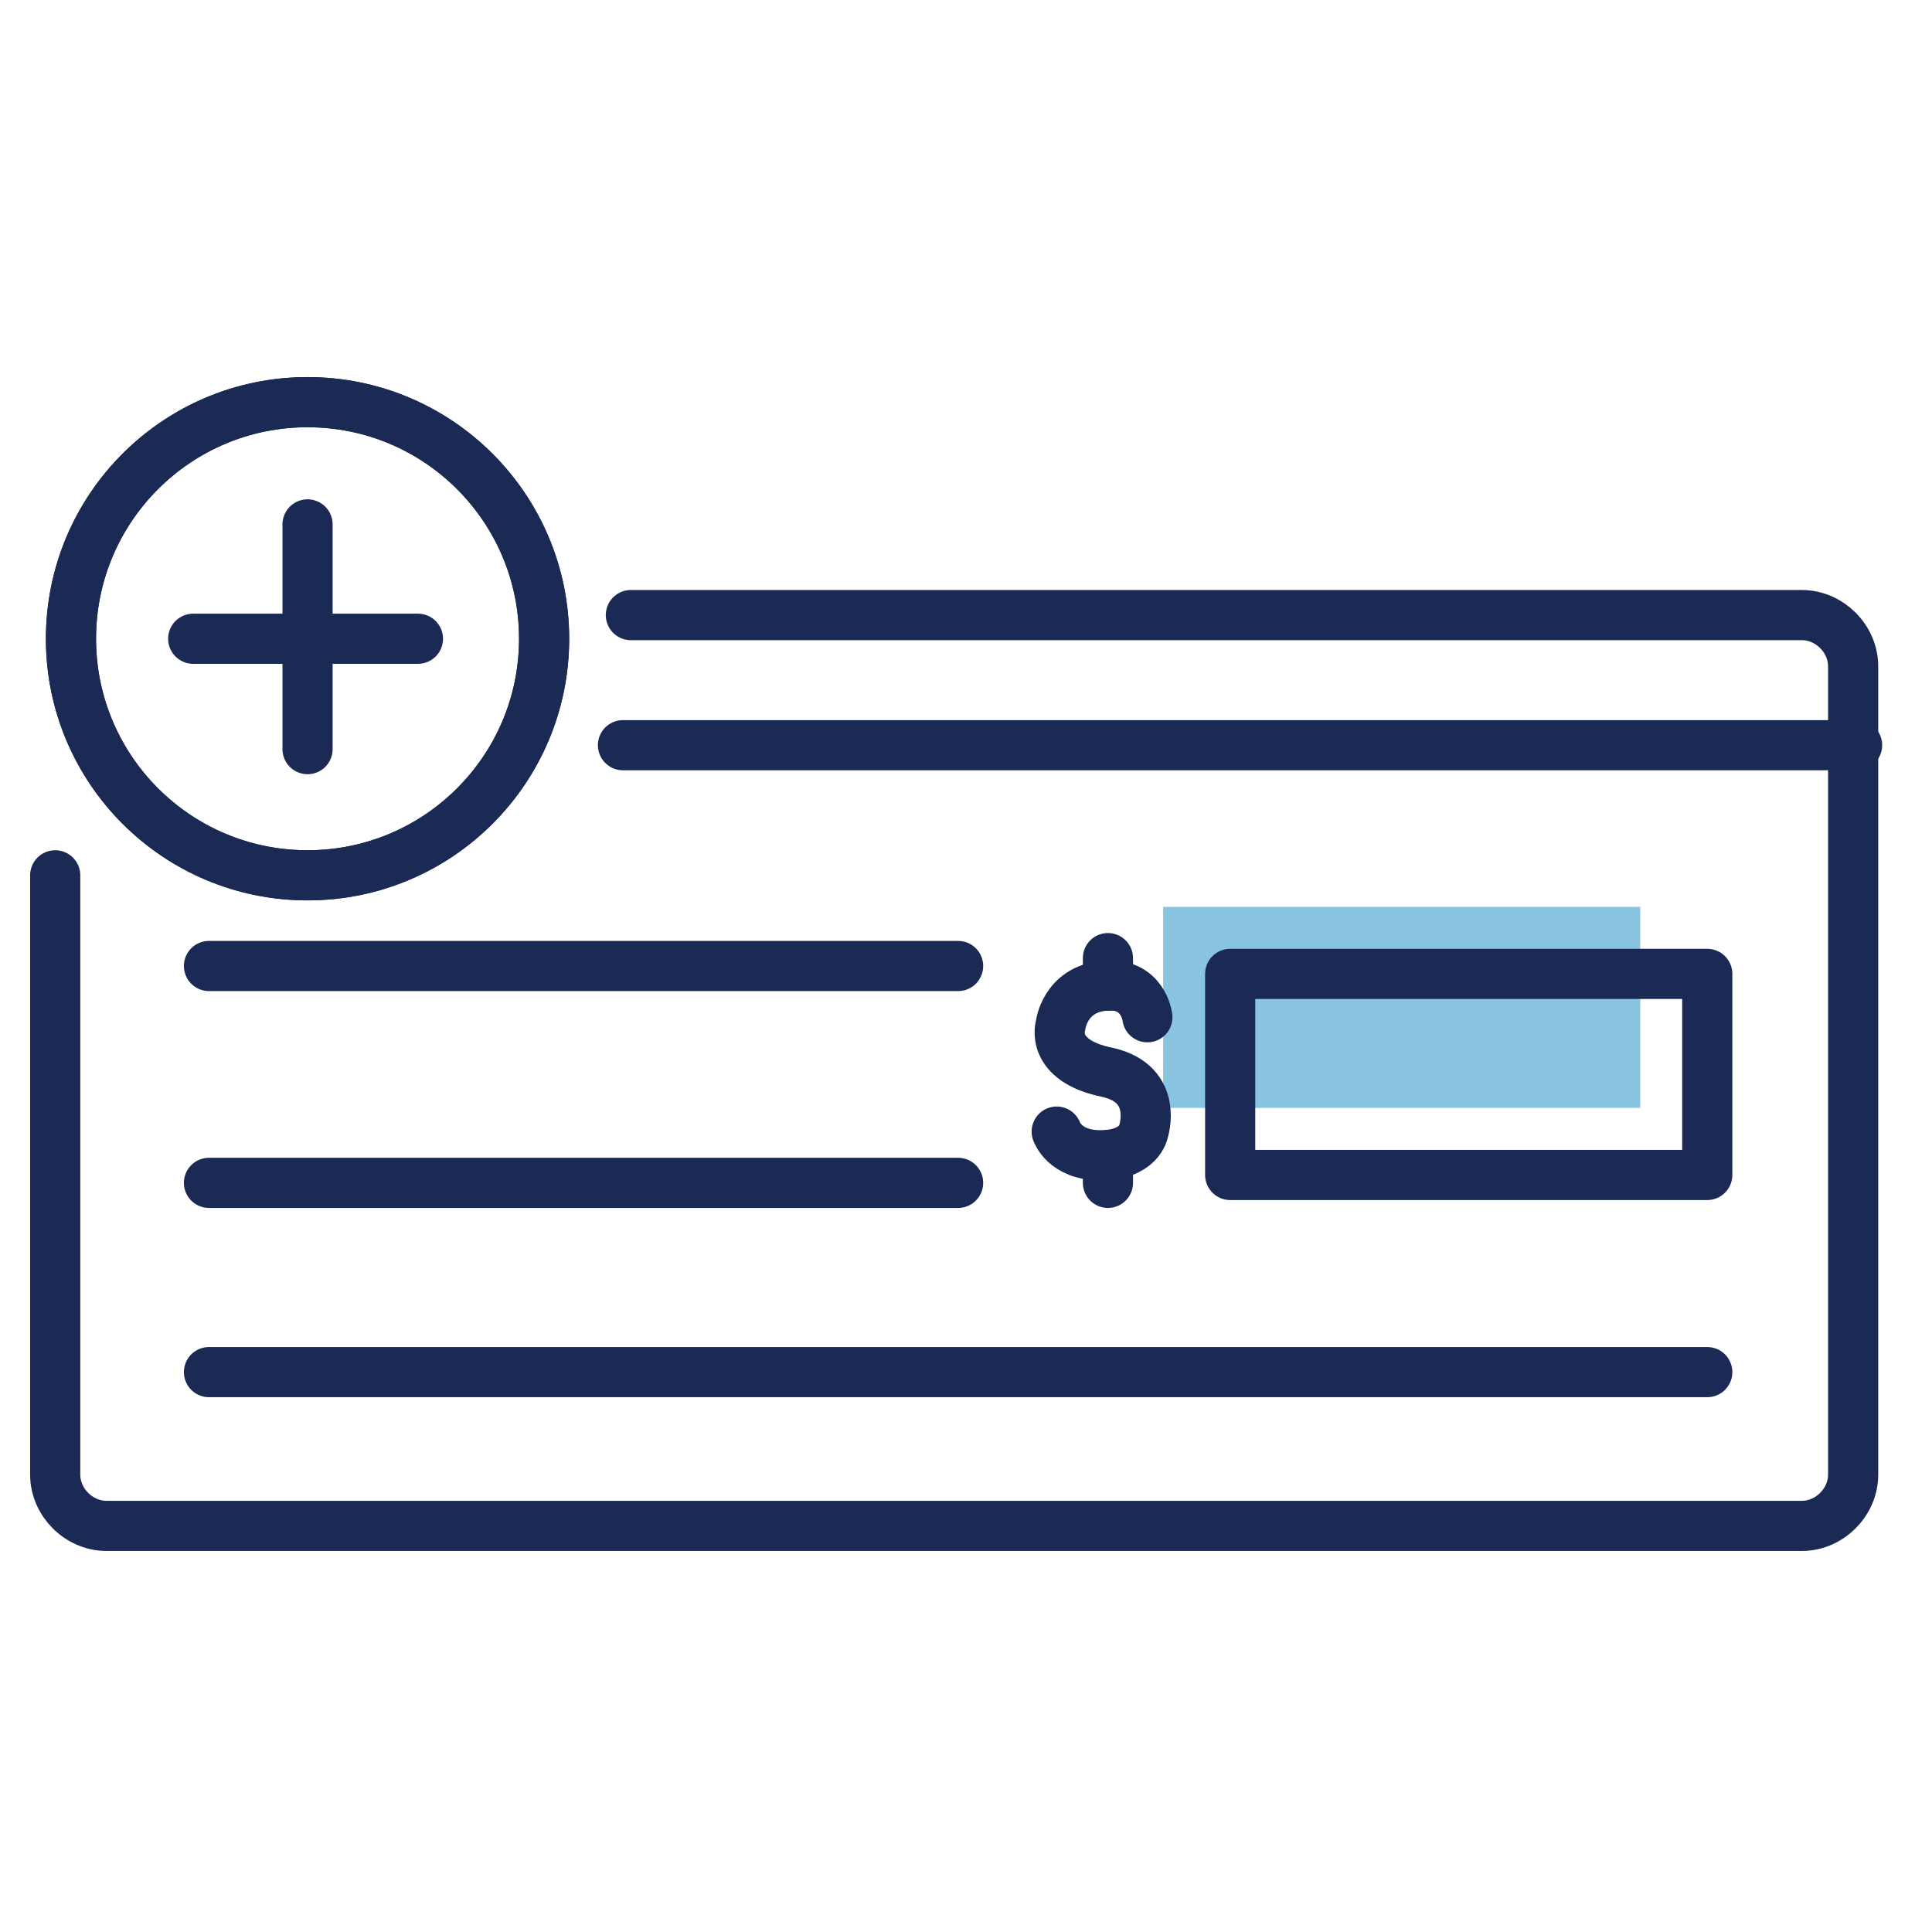
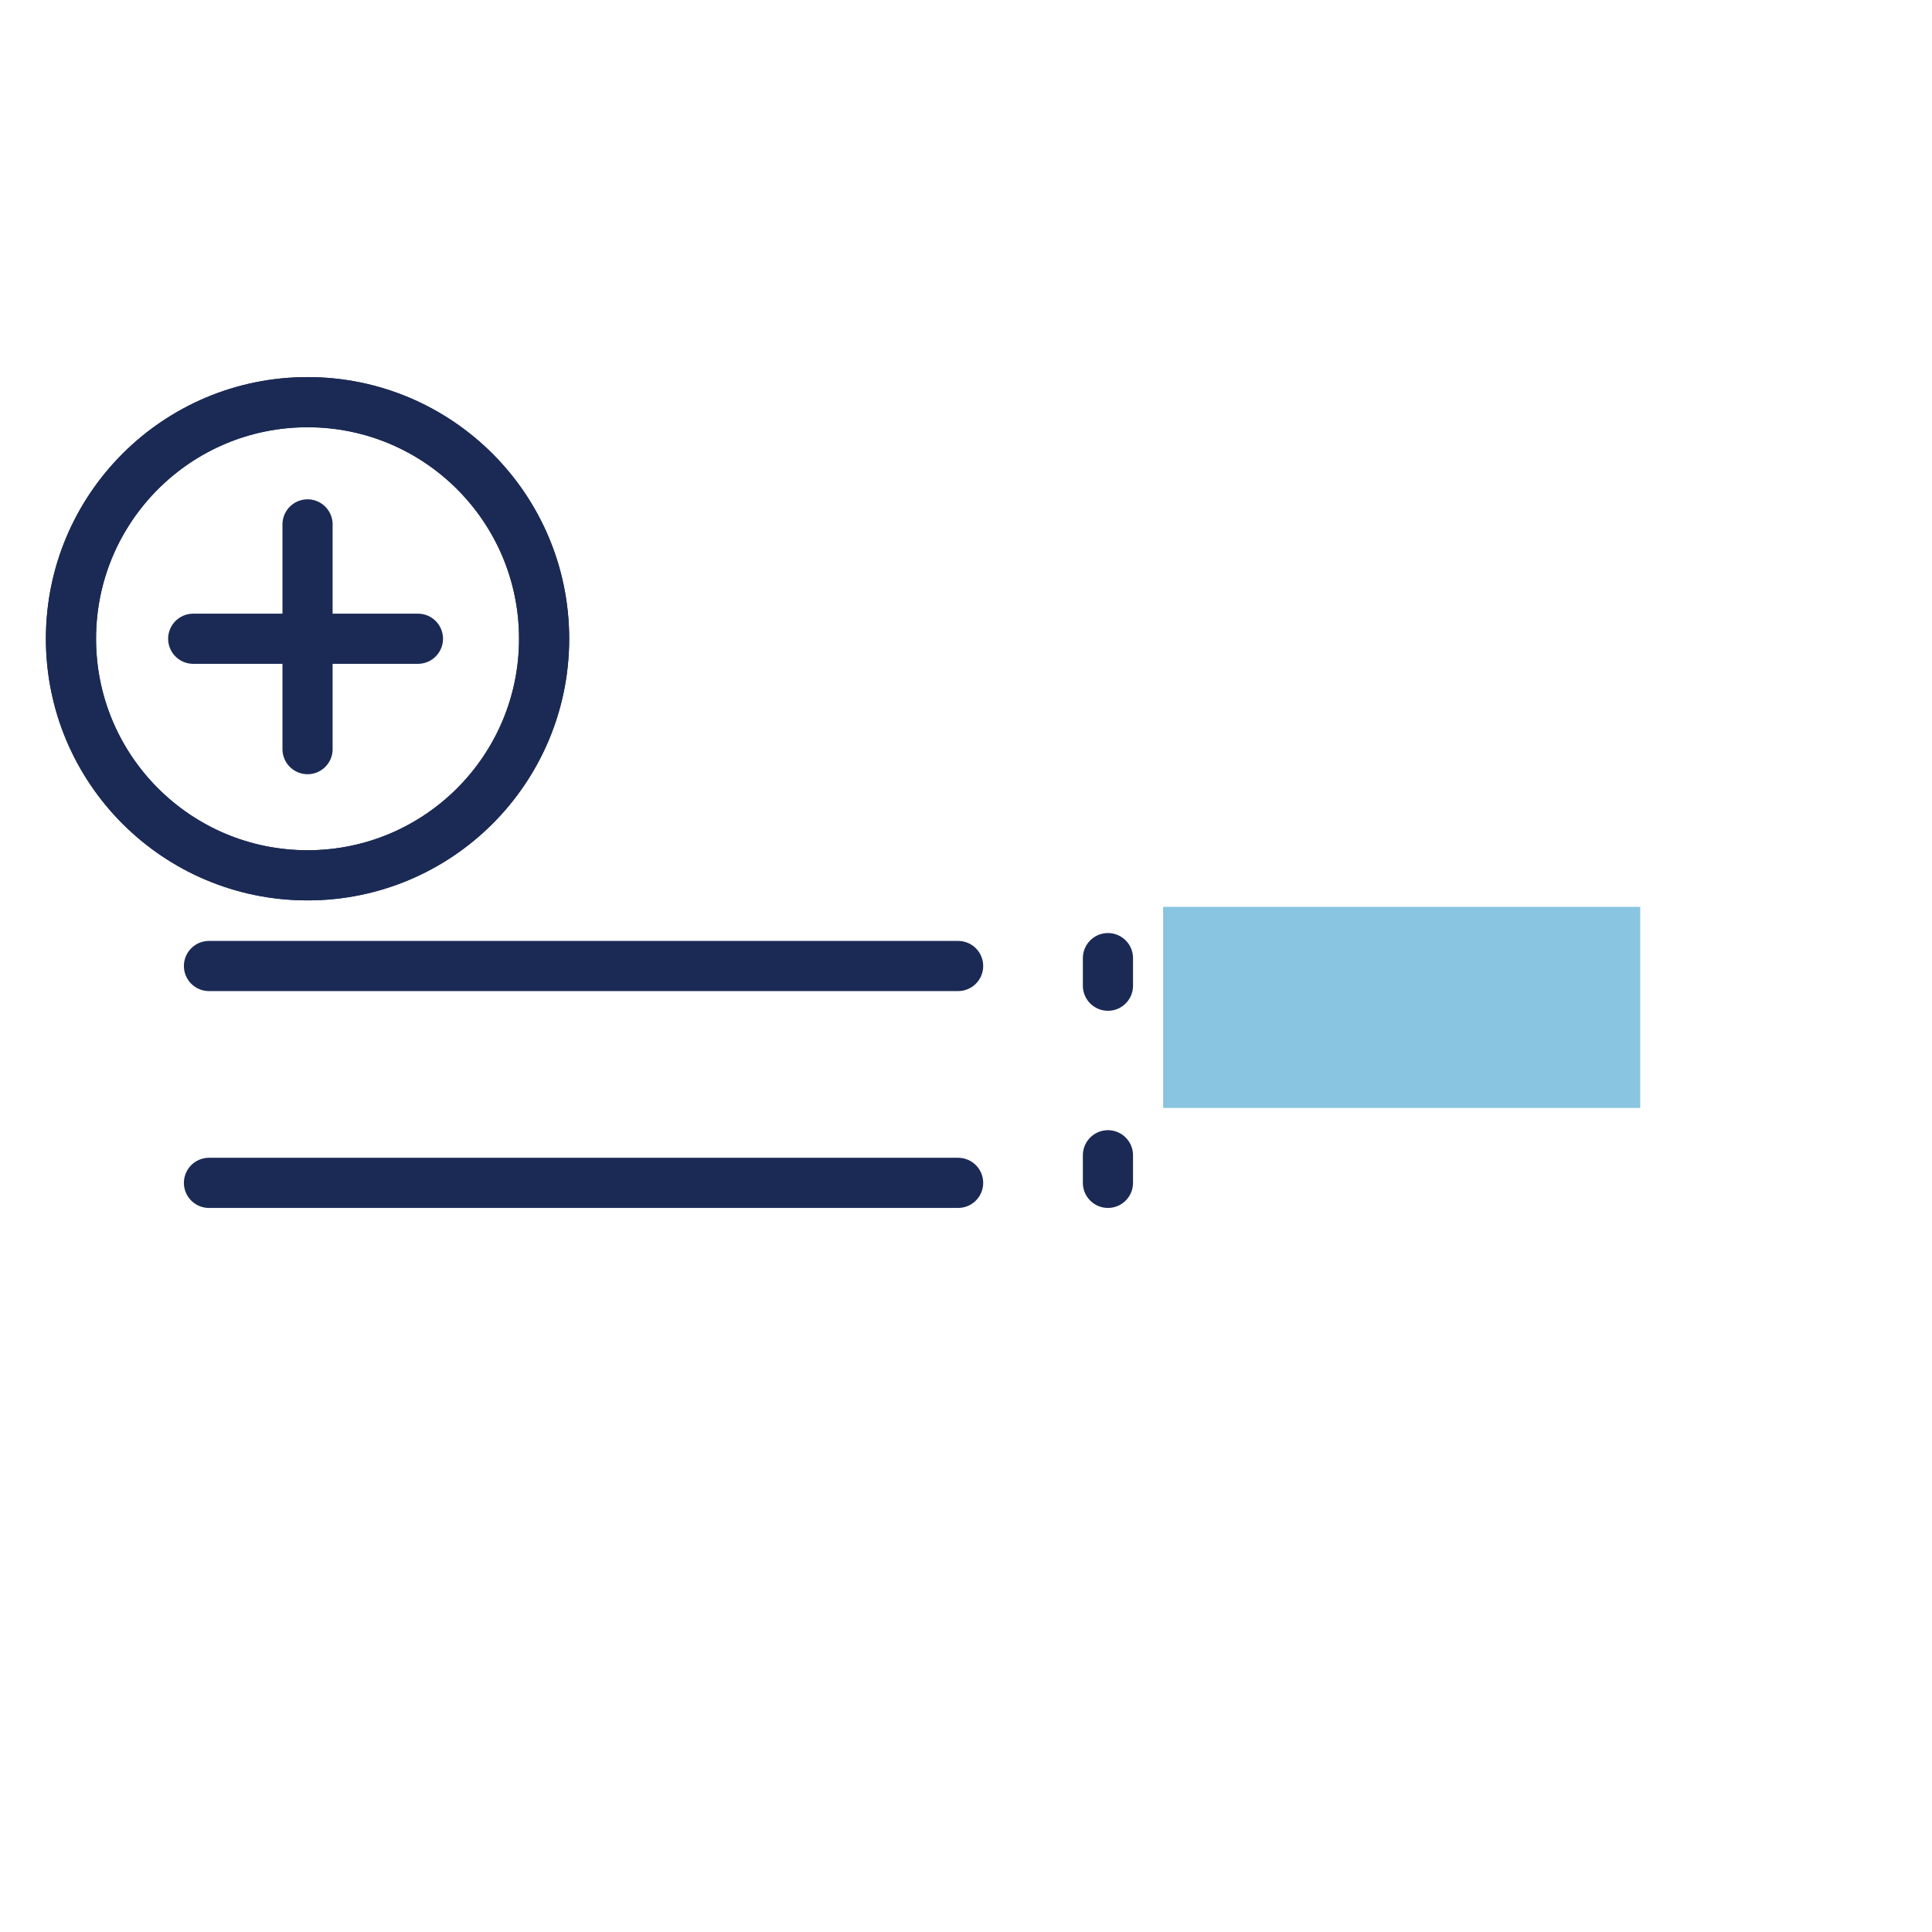
<svg xmlns="http://www.w3.org/2000/svg" version="1.1" id="Layer_1" x="0px" y="0px" viewBox="0 0 49 49" style="enable-background:new 0 0 49 49;" xml:space="preserve">
  <style type="text/css">
	.st0{opacity:0.5;fill:#148DC3;enable-background:new    ;}
	.st1{fill:none;stroke:#1B2A55;stroke-width:1.272;stroke-linecap:round;stroke-linejoin:round;stroke-miterlimit:10;}
</style>
  <rect x="29.5" y="23" class="st0" width="12.1" height="5.1" />
  <g>
    <g>
      <g>
-         <path class="st1" d="M16,15.6h29.7c0.7,0,1.3,0.6,1.3,1.3v20.5c0,0.7-0.6,1.3-1.3,1.3h-43c-0.7,0-1.3-0.6-1.3-1.3V22.2" />
-       </g>
-       <line class="st1" x1="15.8" y1="18.9" x2="47.1" y2="18.9" />
+         </g>
      <g>
-         <path class="st1" d="M29.1,25.8c0,0-0.1-0.9-1.1-0.8s-1.1,1-1.1,1s-0.3,0.9,1.2,1.2c1.3,0.3,0.9,1.5,0.9,1.5s-0.1,0.6-1.1,0.6     c-0.9,0-1.1-0.6-1.1-0.6" />
        <line class="st1" x1="28.1" y1="24.3" x2="28.1" y2="25" />
        <line class="st1" x1="28.1" y1="29.3" x2="28.1" y2="30" />
      </g>
      <line class="st1" x1="24.3" y1="30" x2="5.3" y2="30" />
      <line class="st1" x1="24.3" y1="24.5" x2="5.3" y2="24.5" />
-       <line class="st1" x1="5.3" y1="34.8" x2="43.3" y2="34.8" />
-       <rect x="31.2" y="24.7" class="st1" width="12.1" height="5.1" />
    </g>
    <circle class="st1" cx="7.8" cy="16.2" r="6" />
    <g>
      <g>
        <circle class="st1" cx="7.8" cy="16.2" r="6" />
      </g>
      <g>
        <path class="st1" d="M4.9,16.2h5.7H4.9z" />
        <path class="st1" d="M7.8,19v-5.7V19z" />
      </g>
    </g>
  </g>
</svg>